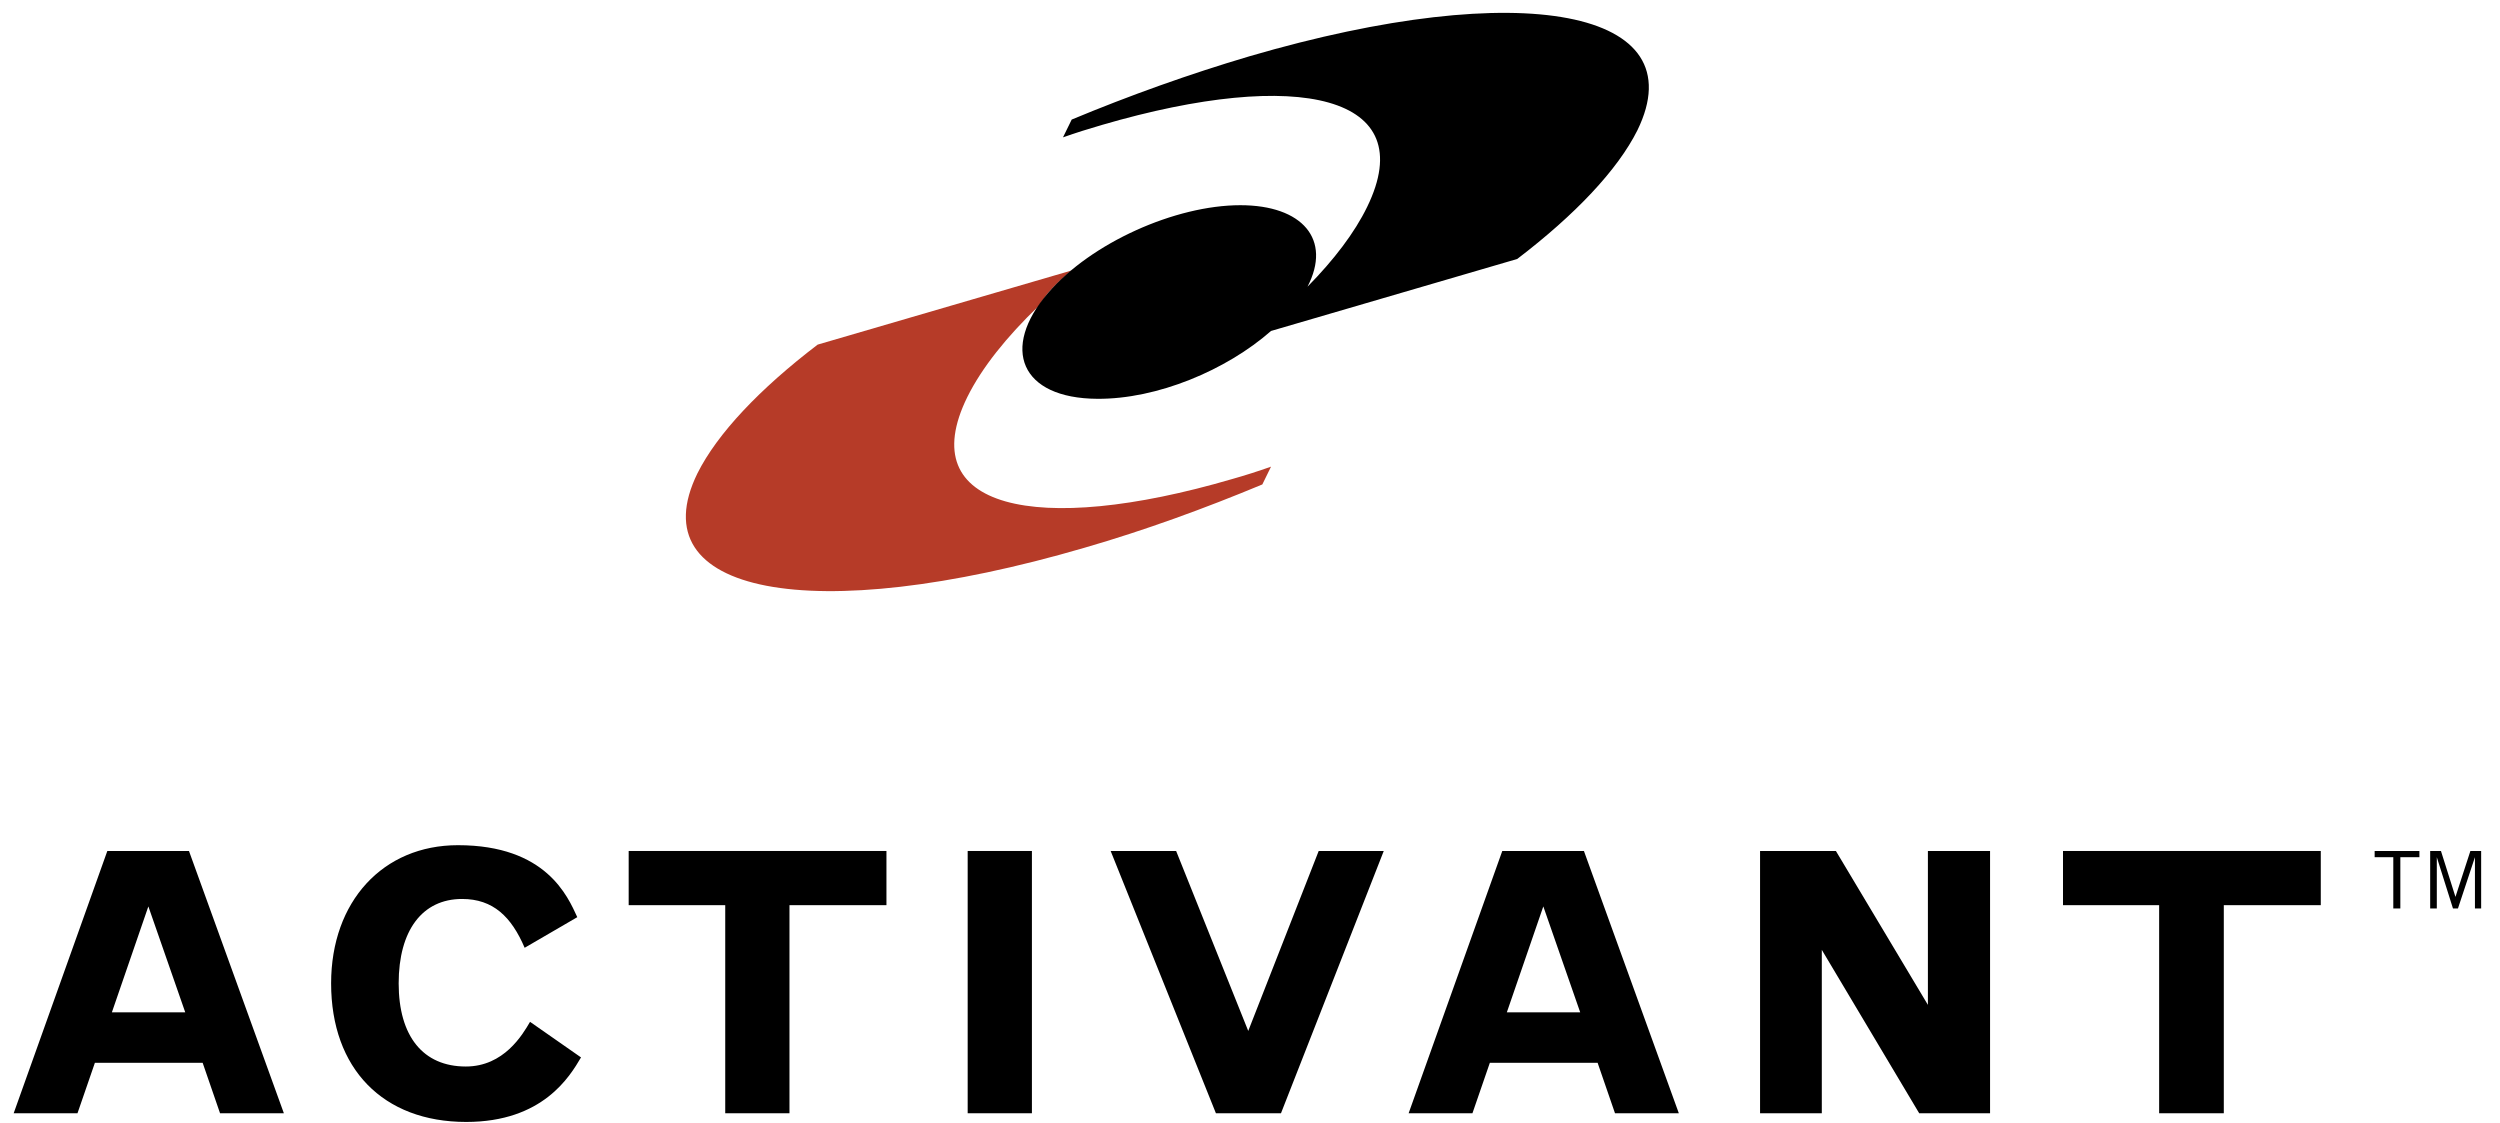
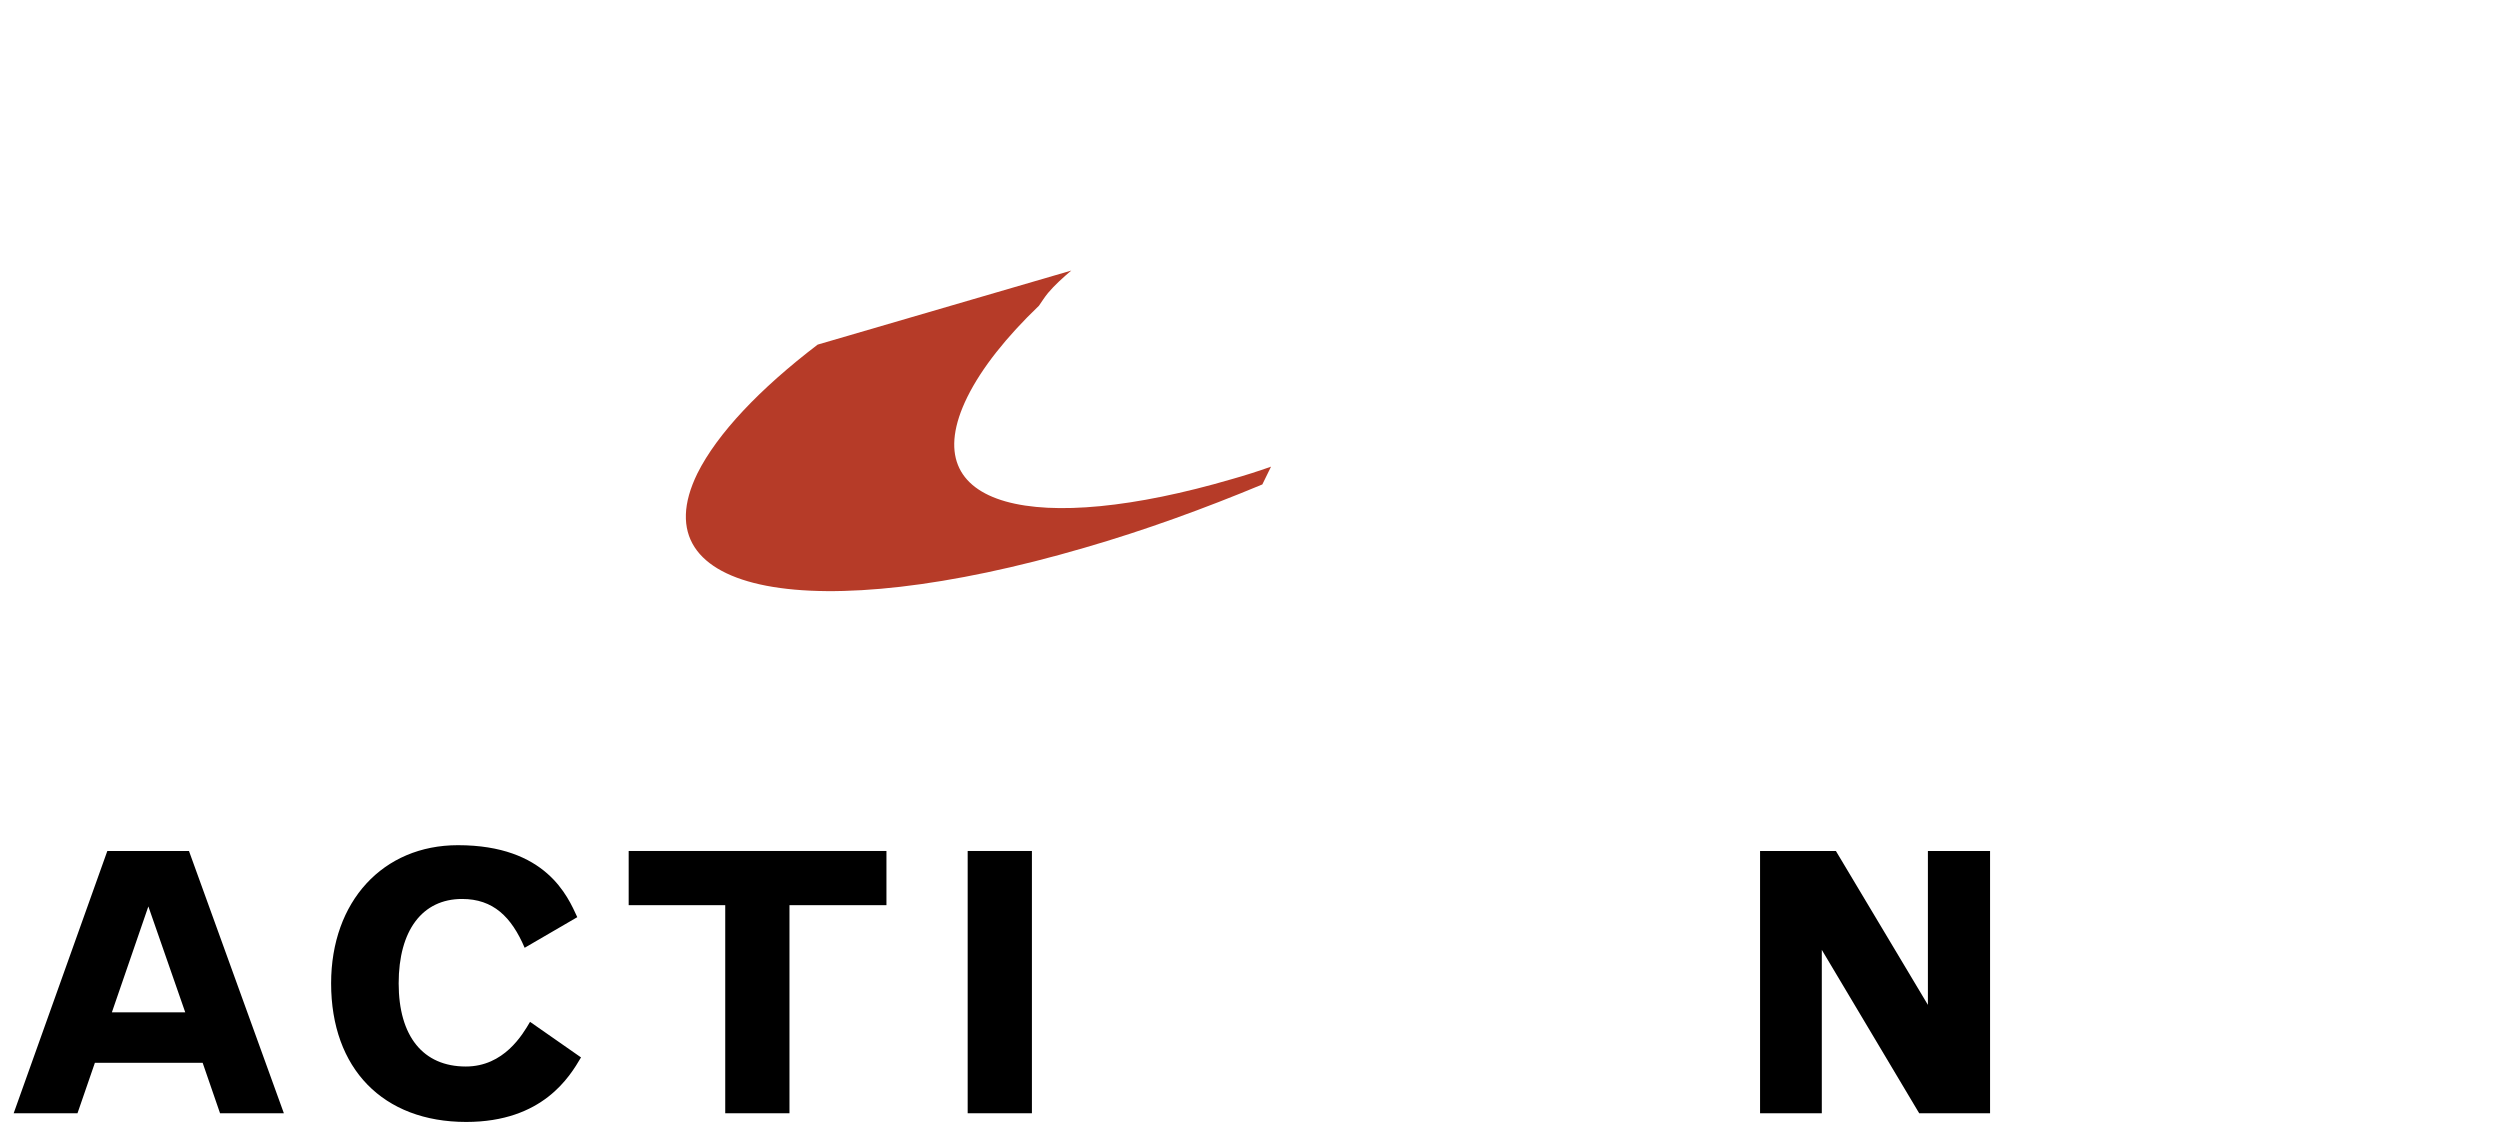
<svg xmlns="http://www.w3.org/2000/svg" width="483px" height="217px" viewBox="0 0 483 217" version="1.1">
  <title>Activant</title>
  <desc>Created with Sketch.</desc>
  <defs />
  <g id="Activant" stroke="none" stroke-width="1" fill="none" fill-rule="evenodd">
    <g id="activant-logo-2" transform="translate(2, 2)" fill-rule="nonzero">
      <path d="M184.875,74.73 C187.677,69.056 192.481,63.061 198.726,57.067 C199.287,56.268 199.767,55.468 200.488,54.589 C201.769,53.071 203.37,51.632 204.972,50.273 L155.971,64.58 C144.761,73.132 136.594,81.764 132.751,89.437 C121.302,112.775 154.77,119.249 207.534,103.823 C219.143,100.467 230.753,96.23 241.882,91.595 L243.564,88.158 C241.082,89.037 238.6,89.836 236.038,90.556 C198.086,101.665 174.306,96.23 184.875,74.73" id="Shape" fill="#B63B28" />
-       <path d="M239.4,8.872 C227.791,12.309 216.181,16.465 205.052,21.1 L203.37,24.537 C205.852,23.658 208.414,22.859 210.896,22.139 C248.928,11.03 272.628,16.465 262.139,37.965 C259.737,42.92 255.734,48.195 250.61,53.39 C255.334,44.279 249.649,37.645 237.639,37.645 C225.068,37.645 208.815,44.918 200.488,54.589 C191.28,65.299 195.123,74.97 210.016,75.05 C221.545,75.13 234.917,69.535 243.564,61.942 L291.124,48.035 C302.333,39.483 310.5,30.851 314.343,23.178 C325.713,-0.08 292.164,-6.554 239.4,8.872" id="Shape" fill="#000000" />
      <path d="M0.641,213.082 L12.971,213.082 L16.334,203.331 L37.151,203.331 L40.514,213.082 L52.844,213.082 L34.509,162.409 L18.736,162.409 L0.641,213.082 Z M33.788,193.58 L19.616,193.58 L26.662,173.119 L33.788,193.58 Z" id="Shape" fill="#000000" />
      <path d="M110.252,202.292 C108.09,205.968 102.886,214.76 88.074,214.76 C71.98,214.76 61.972,204.45 61.972,187.985 C61.972,172.16 71.98,161.29 86.472,161.29 C103.527,161.29 107.69,171.201 109.532,175.197 L99.363,181.112 C96.801,175.117 93.278,171.68 87.273,171.68 C79.587,171.68 75.023,177.755 75.023,187.985 C75.023,198.216 79.747,204.05 87.994,204.05 C95.36,204.05 98.963,197.896 100.404,195.418 L110.252,202.292" id="Shape" fill="#000000" />
      <polyline id="Shape" fill="#000000" points="119.46 162.409 169.262 162.409 169.262 172.879 150.526 172.879 150.526 213.082 138.116 213.082 138.116 172.879 119.46 172.879 119.46 162.409" />
      <rect id="Rectangle-path" fill="#000000" x="184.955" y="162.409" width="12.41" height="50.673" />
-       <polyline id="Shape" fill="#000000" points="212.578 162.409 225.228 162.409 239.16 197.177 252.772 162.409 265.342 162.409 245.485 213.082 232.915 213.082 212.578 162.409" />
-       <path d="M270.146,213.082 L282.476,213.082 L285.839,203.331 L306.657,203.331 L310.019,213.082 L322.35,213.082 L304.014,162.409 L288.241,162.409 L270.146,213.082 Z M303.294,193.58 L289.122,193.58 L296.168,173.119 L303.294,193.58 Z" id="Shape" fill="#000000" />
      <polyline id="Shape" fill="#000000" points="338.043 162.409 352.695 162.409 370.47 192.141 370.47 162.409 382.48 162.409 382.48 213.082 368.789 213.082 349.973 181.511 349.973 213.082 338.043 213.082 338.043 162.409" />
-       <polyline id="Shape" fill="#000000" points="396.572 162.409 446.374 162.409 446.374 172.879 427.638 172.879 427.638 213.082 415.147 213.082 415.147 172.879 396.572 172.879 396.572 162.409" />
-       <path d="M467.511,173.519 L468.792,173.519 L468.792,163.608 L471.915,173.519 L472.876,173.519 L476.158,163.608 L476.158,173.519 L477.359,173.519 L477.359,162.409 L475.278,162.409 L472.395,171.281 L469.593,162.409 L467.511,162.409 L467.511,173.519 Z M456.782,163.608 L460.385,163.608 L460.385,173.519 L461.746,173.519 L461.746,163.608 L465.429,163.608 L465.429,162.409 L456.782,162.409 L456.782,163.608 Z" id="Shape" fill="#000000" />
    </g>
  </g>
</svg>